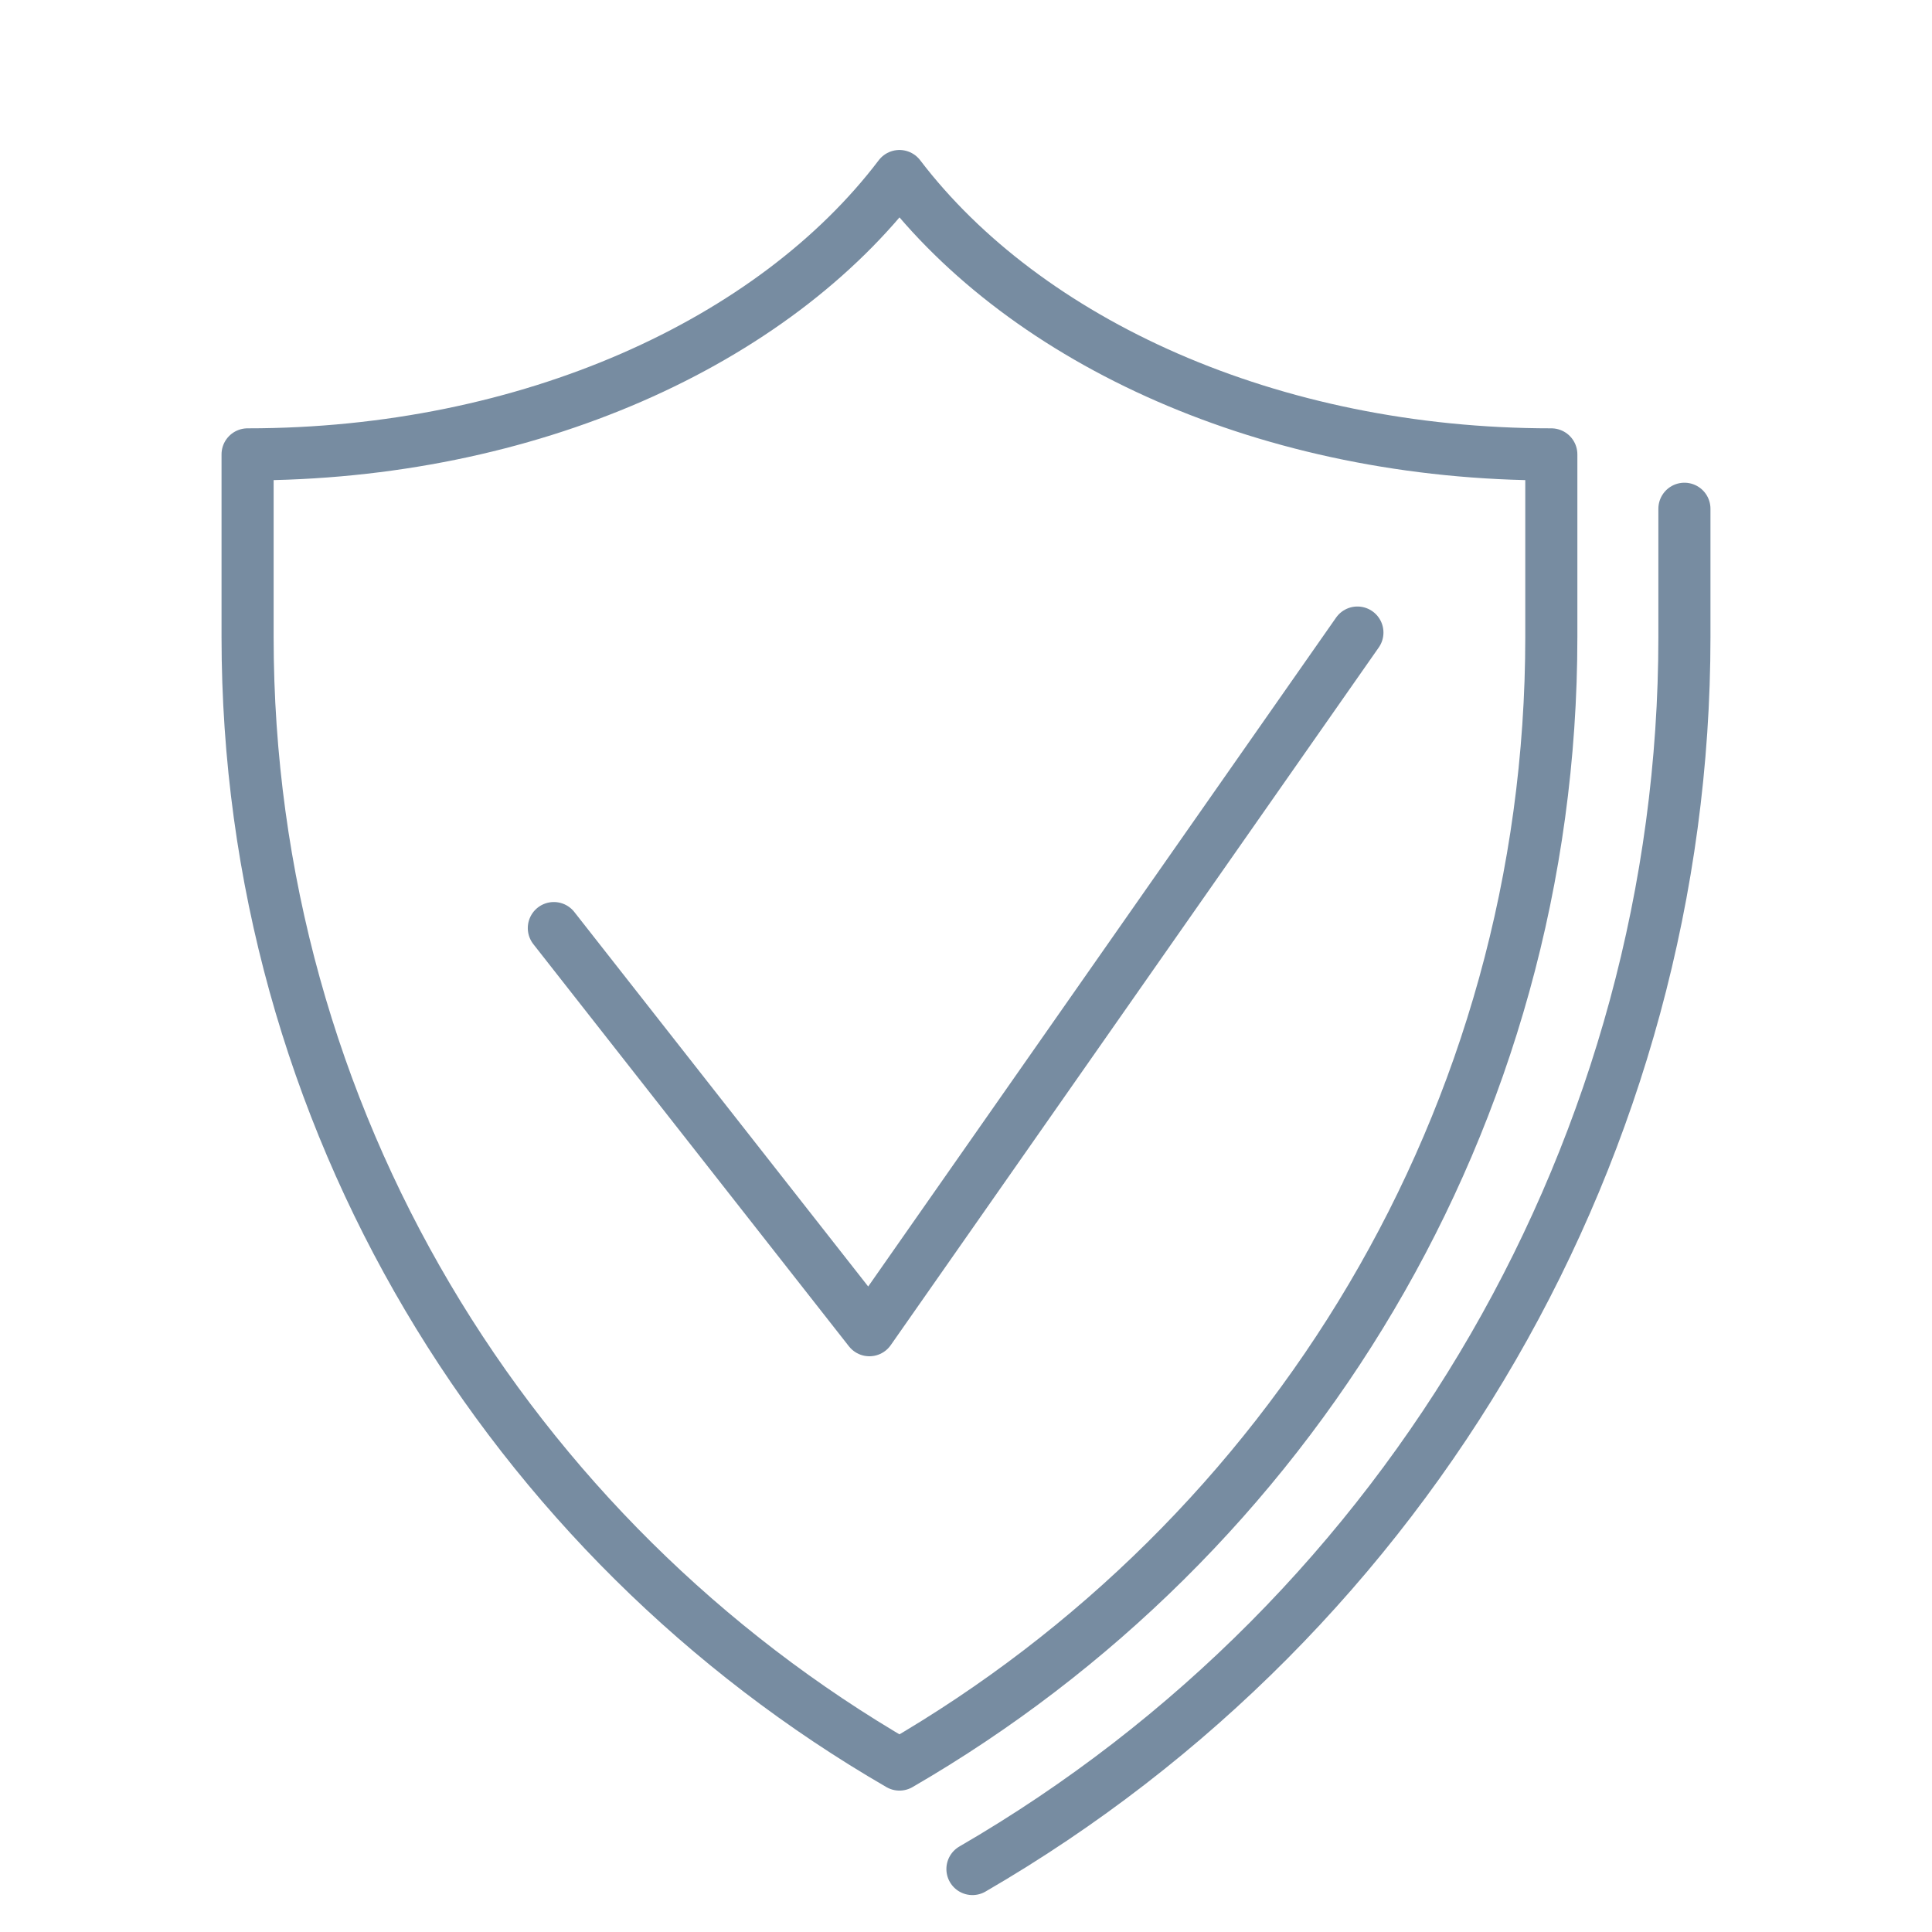
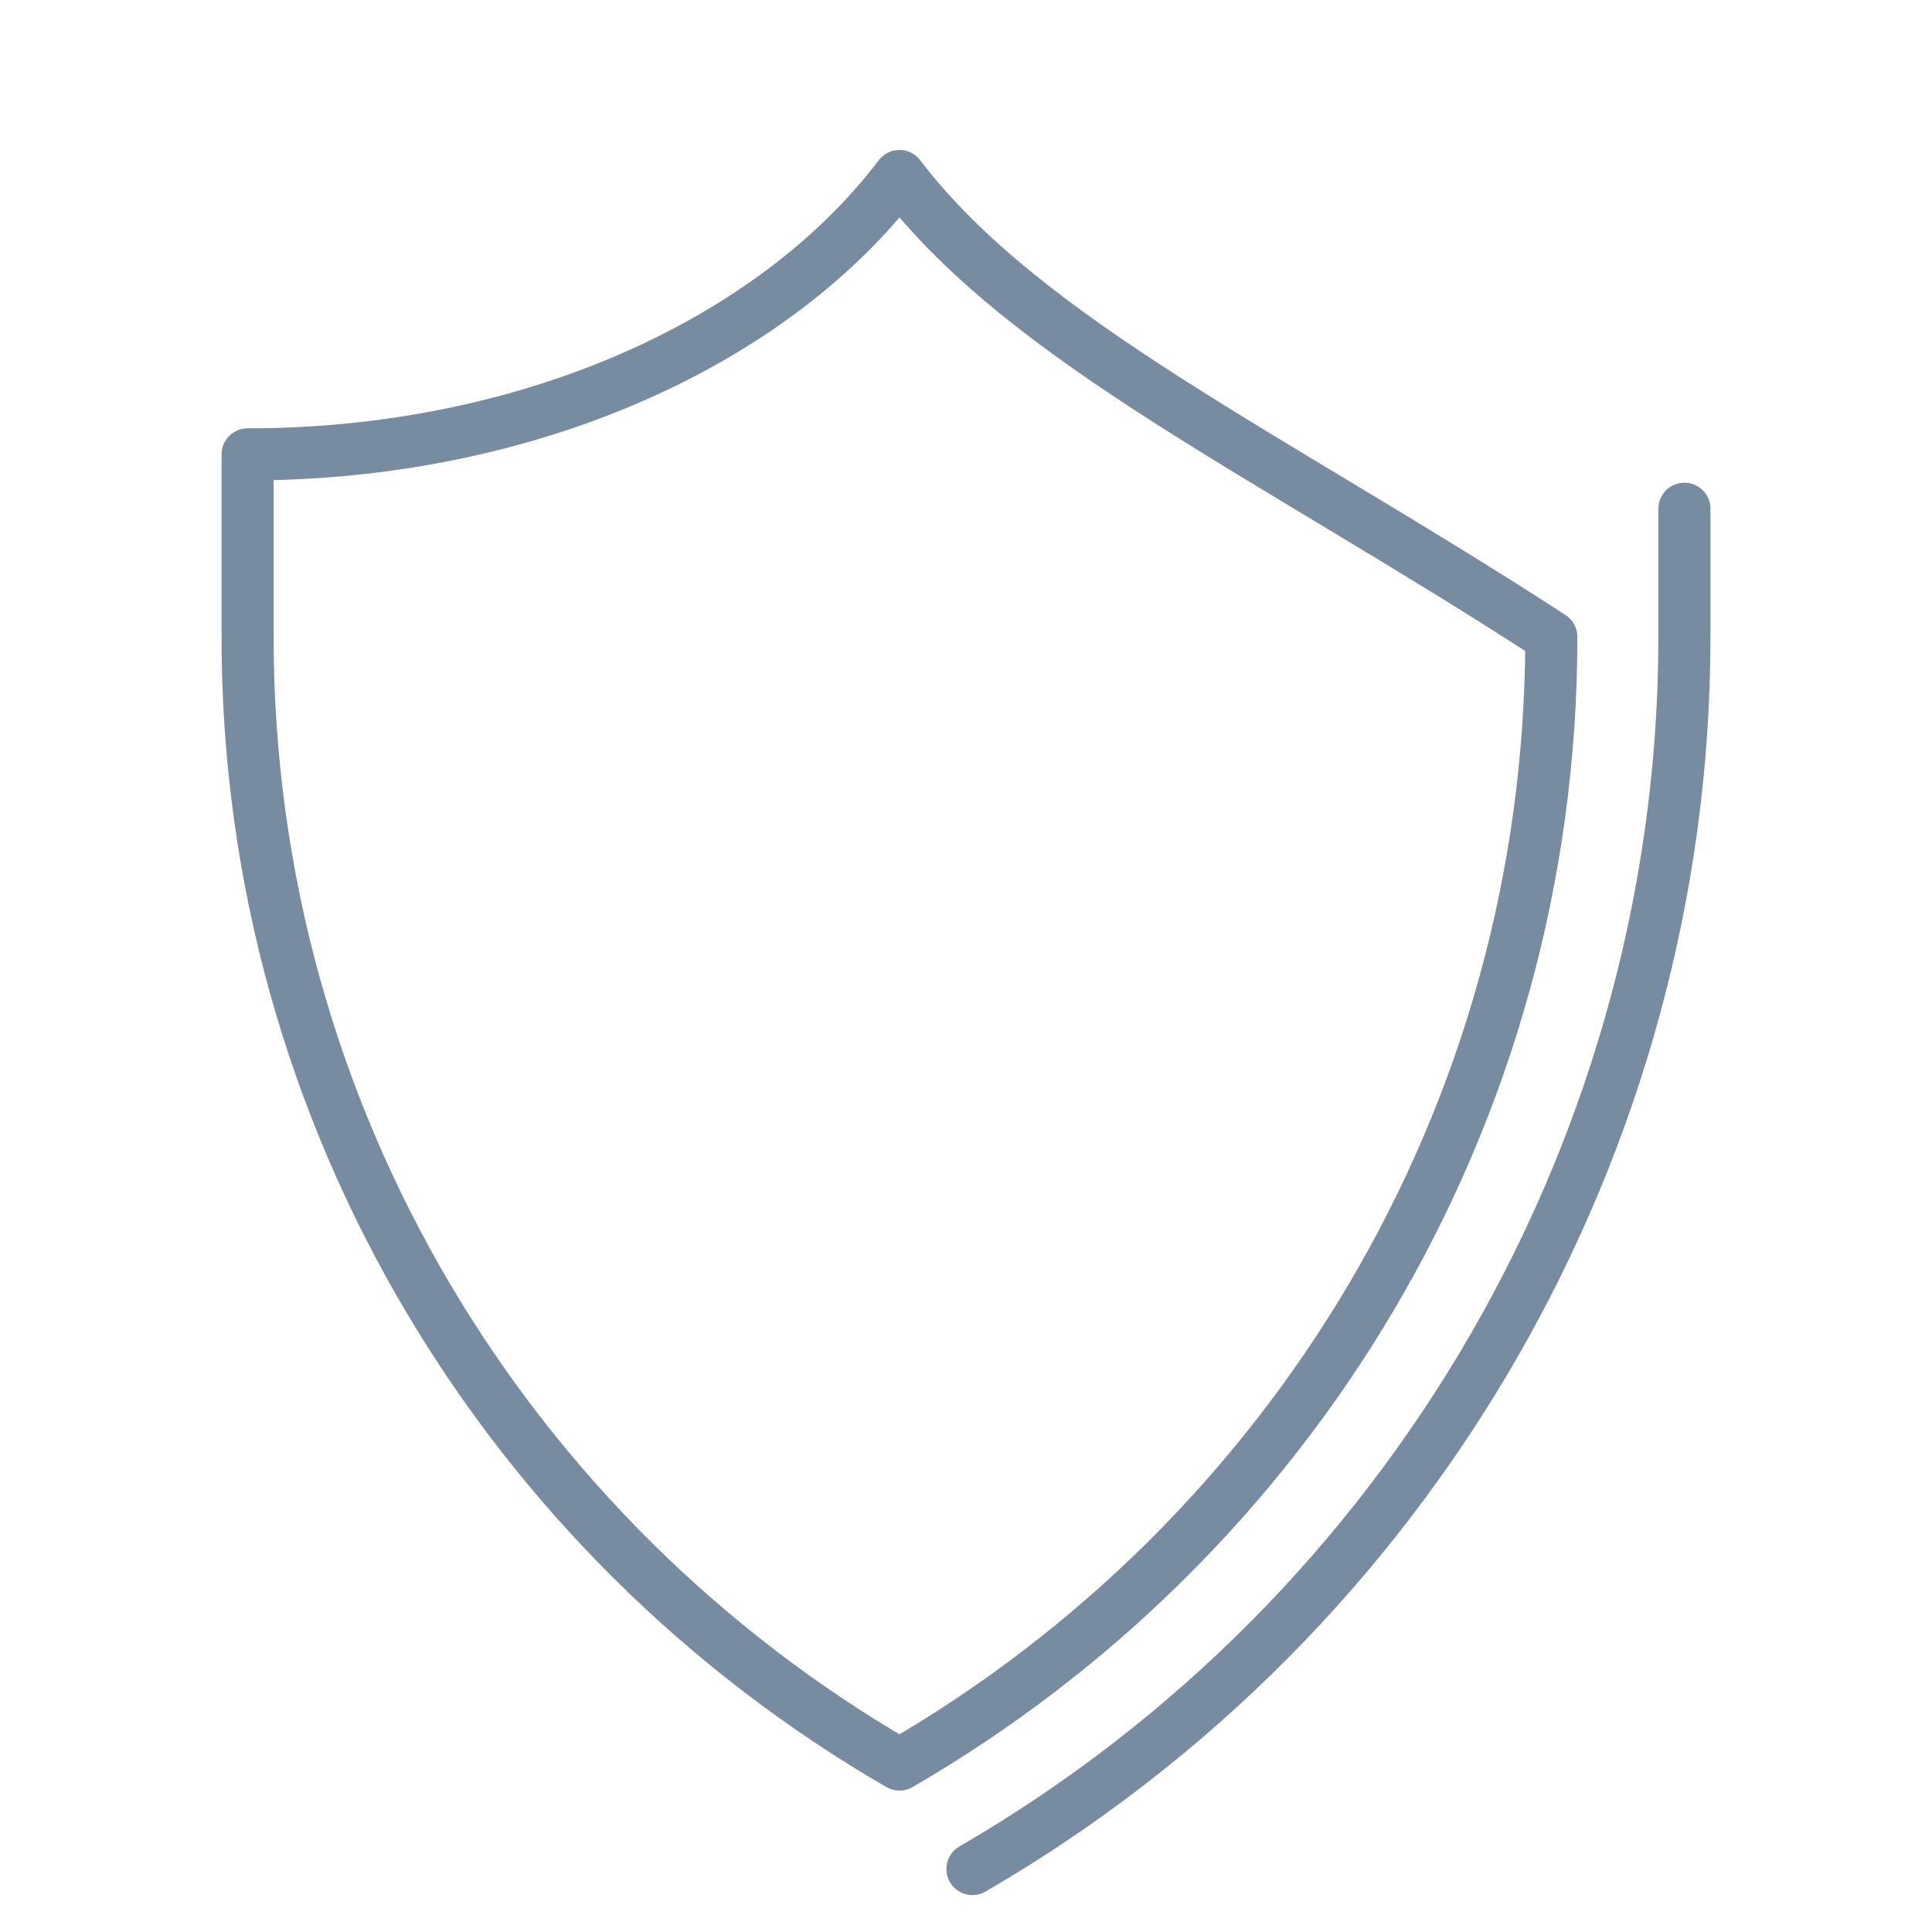
<svg xmlns="http://www.w3.org/2000/svg" version="1.1" id="Ebene_2" x="0px" y="0px" viewBox="0 0 270 270" style="enable-background:new 0 0 270 270;" xml:space="preserve">
  <style type="text/css">
	.st0{fill:none;stroke:#778CA1;stroke-width:7.28;stroke-linecap:round;stroke-linejoin:round;}
</style>
  <g>
    <path class="st0" d="M235.4,71.1v17.9c0,70.7-38.1,136.6-99.5,172.2" />
-     <path class="st0" d="M125.7,24.6c-17.6,23.2-51.8,38.9-91.1,38.9v25.5c0,67.4,36.7,126.1,91.1,157.6   c54.4-31.5,91.1-90.2,91.1-157.6V63.5C177.5,63.5,143.4,47.8,125.7,24.6z" />
+     <path class="st0" d="M125.7,24.6c-17.6,23.2-51.8,38.9-91.1,38.9v25.5c0,67.4,36.7,126.1,91.1,157.6   c54.4-31.5,91.1-90.2,91.1-157.6C177.5,63.5,143.4,47.8,125.7,24.6z" />
  </g>
-   <polyline class="st0" points="189.7,88.4 121.5,185.9 77.4,129.7 " />
</svg>